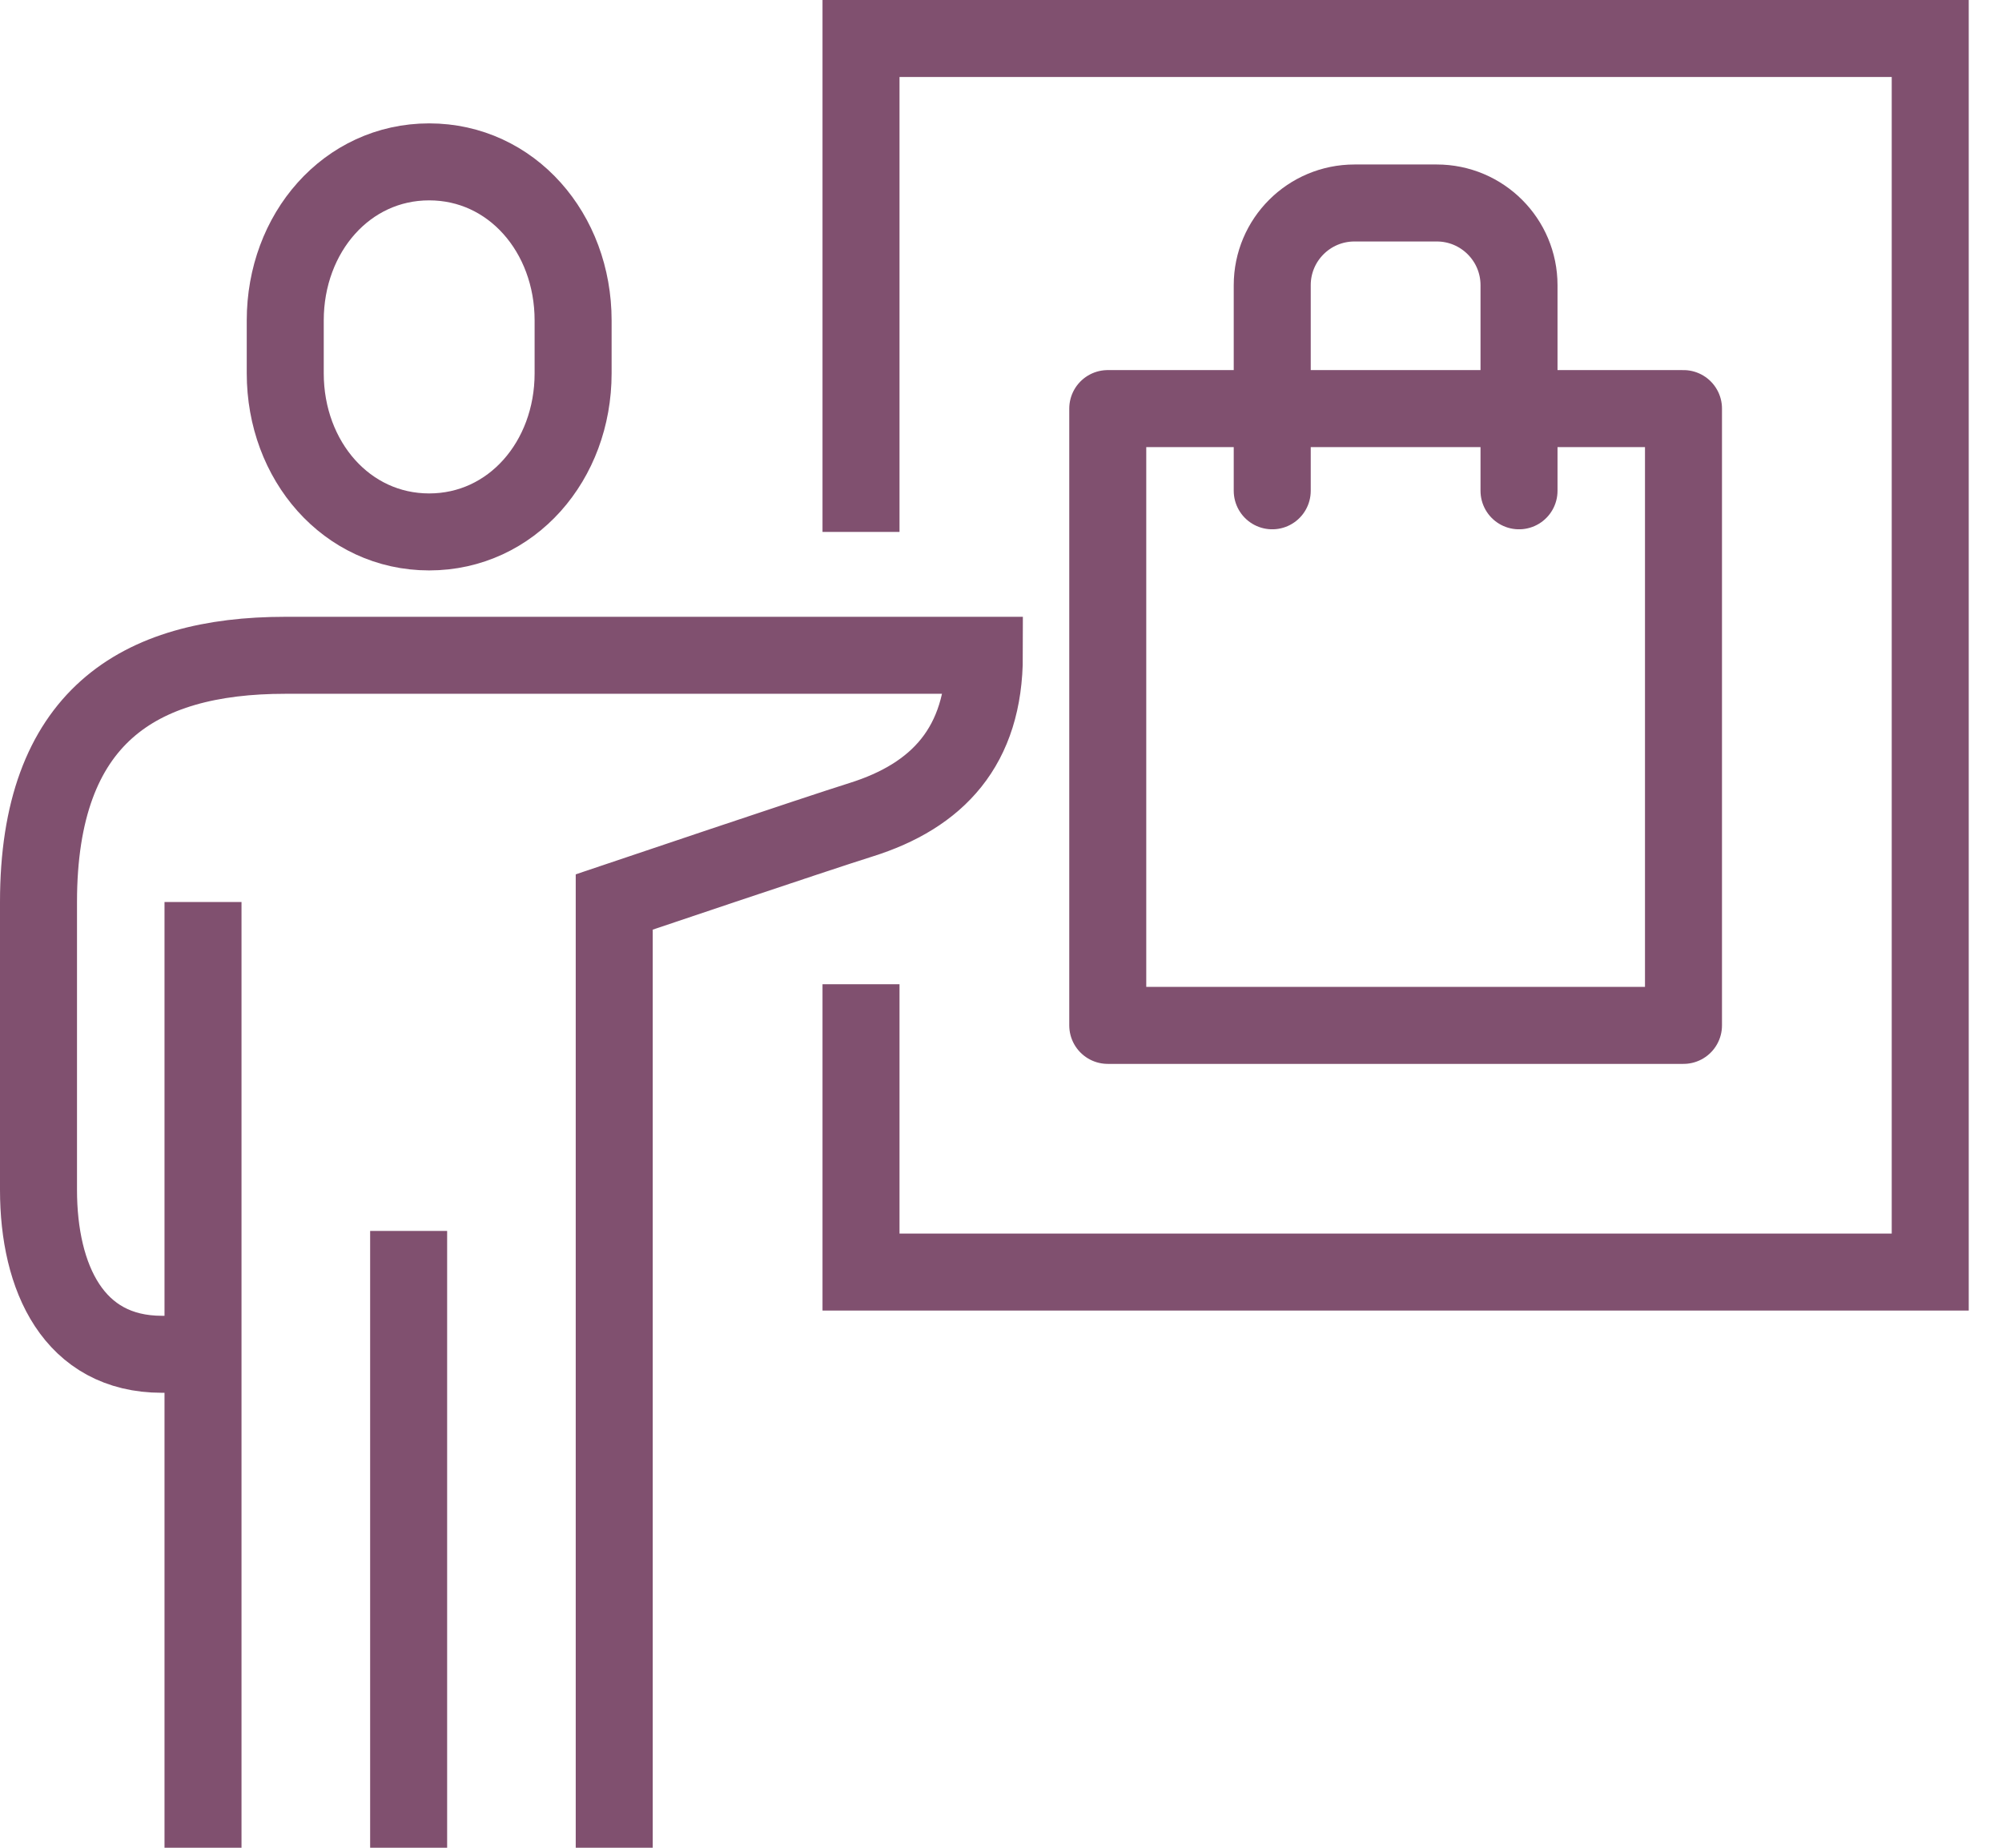
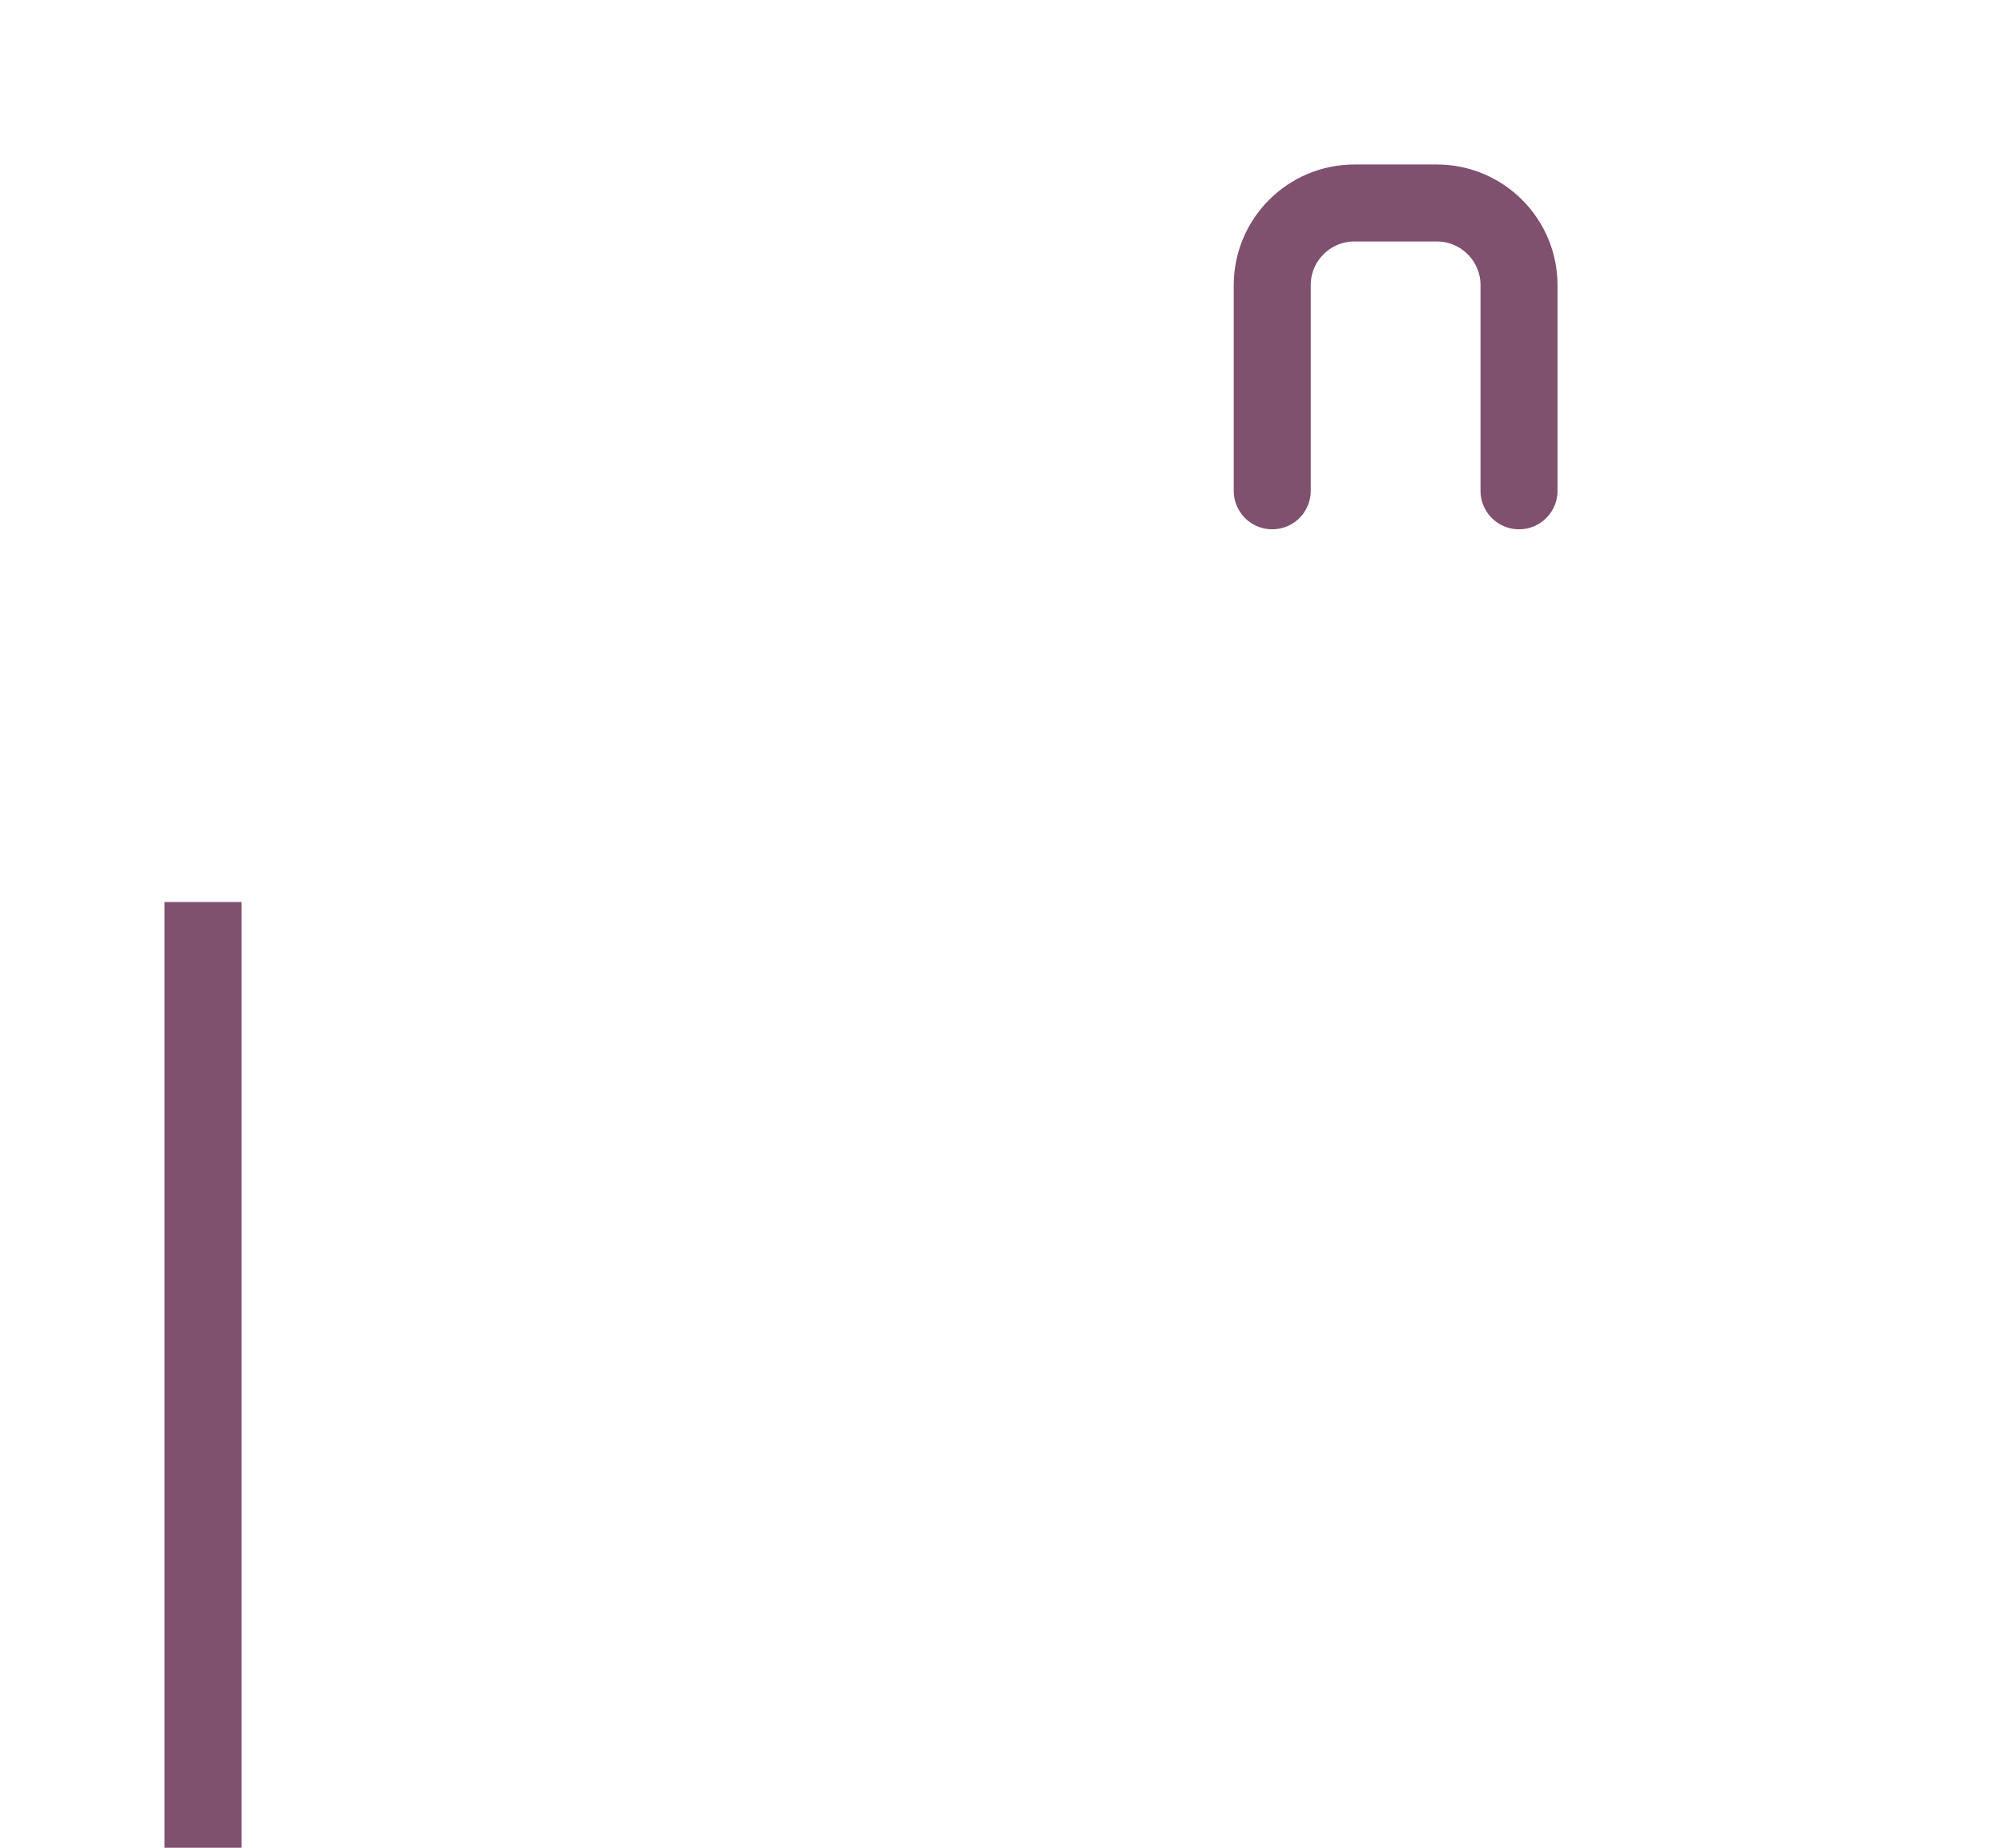
<svg xmlns="http://www.w3.org/2000/svg" width="52" height="48" viewBox="0 0 52 48" fill="none">
-   <path d="M22.364 13.818V1H50.136V33.045H22.364V25.568" stroke="#80506F" stroke-width="2" stroke-miterlimit="10" />
-   <path d="M11.147 13.818C13.288 13.818 14.886 11.974 14.886 9.699V8.324C14.886 6.049 13.288 4.205 11.147 4.205C9.007 4.205 7.409 6.049 7.409 8.324V9.698C7.409 11.974 9.007 13.818 11.147 13.818Z" stroke="#80506F" stroke-width="2" stroke-miterlimit="10" />
-   <path d="M15.954 48V23.431C15.954 23.431 21.255 21.642 22.364 21.295C24.35 20.672 25.568 19.392 25.568 17.023C23.899 17.023 9.375 17.023 7.409 17.023C3.581 17.023 1 18.637 1 23.431V30.909C1 33.2 1.913 35.181 4.205 35.181H5.273" stroke="#80506F" stroke-width="2" stroke-miterlimit="10" />
-   <path d="M10.614 31.977V48" stroke="#80506F" stroke-width="2" stroke-miterlimit="10" />
  <path d="M5.273 23.432V48" stroke="#80506F" stroke-width="2" stroke-miterlimit="10" />
-   <path d="M43.727 10.614H28.773V26.637H43.727V10.614Z" stroke="#80506F" stroke-width="2" stroke-miterlimit="10" stroke-linejoin="round" />
  <path d="M33.045 12.75V7.409C33.045 6.229 34.001 5.273 35.182 5.273H37.318C38.498 5.273 39.455 6.229 39.455 7.409V12.75" stroke="#80506F" stroke-width="2" stroke-miterlimit="10" stroke-linecap="round" stroke-linejoin="round" />
</svg>